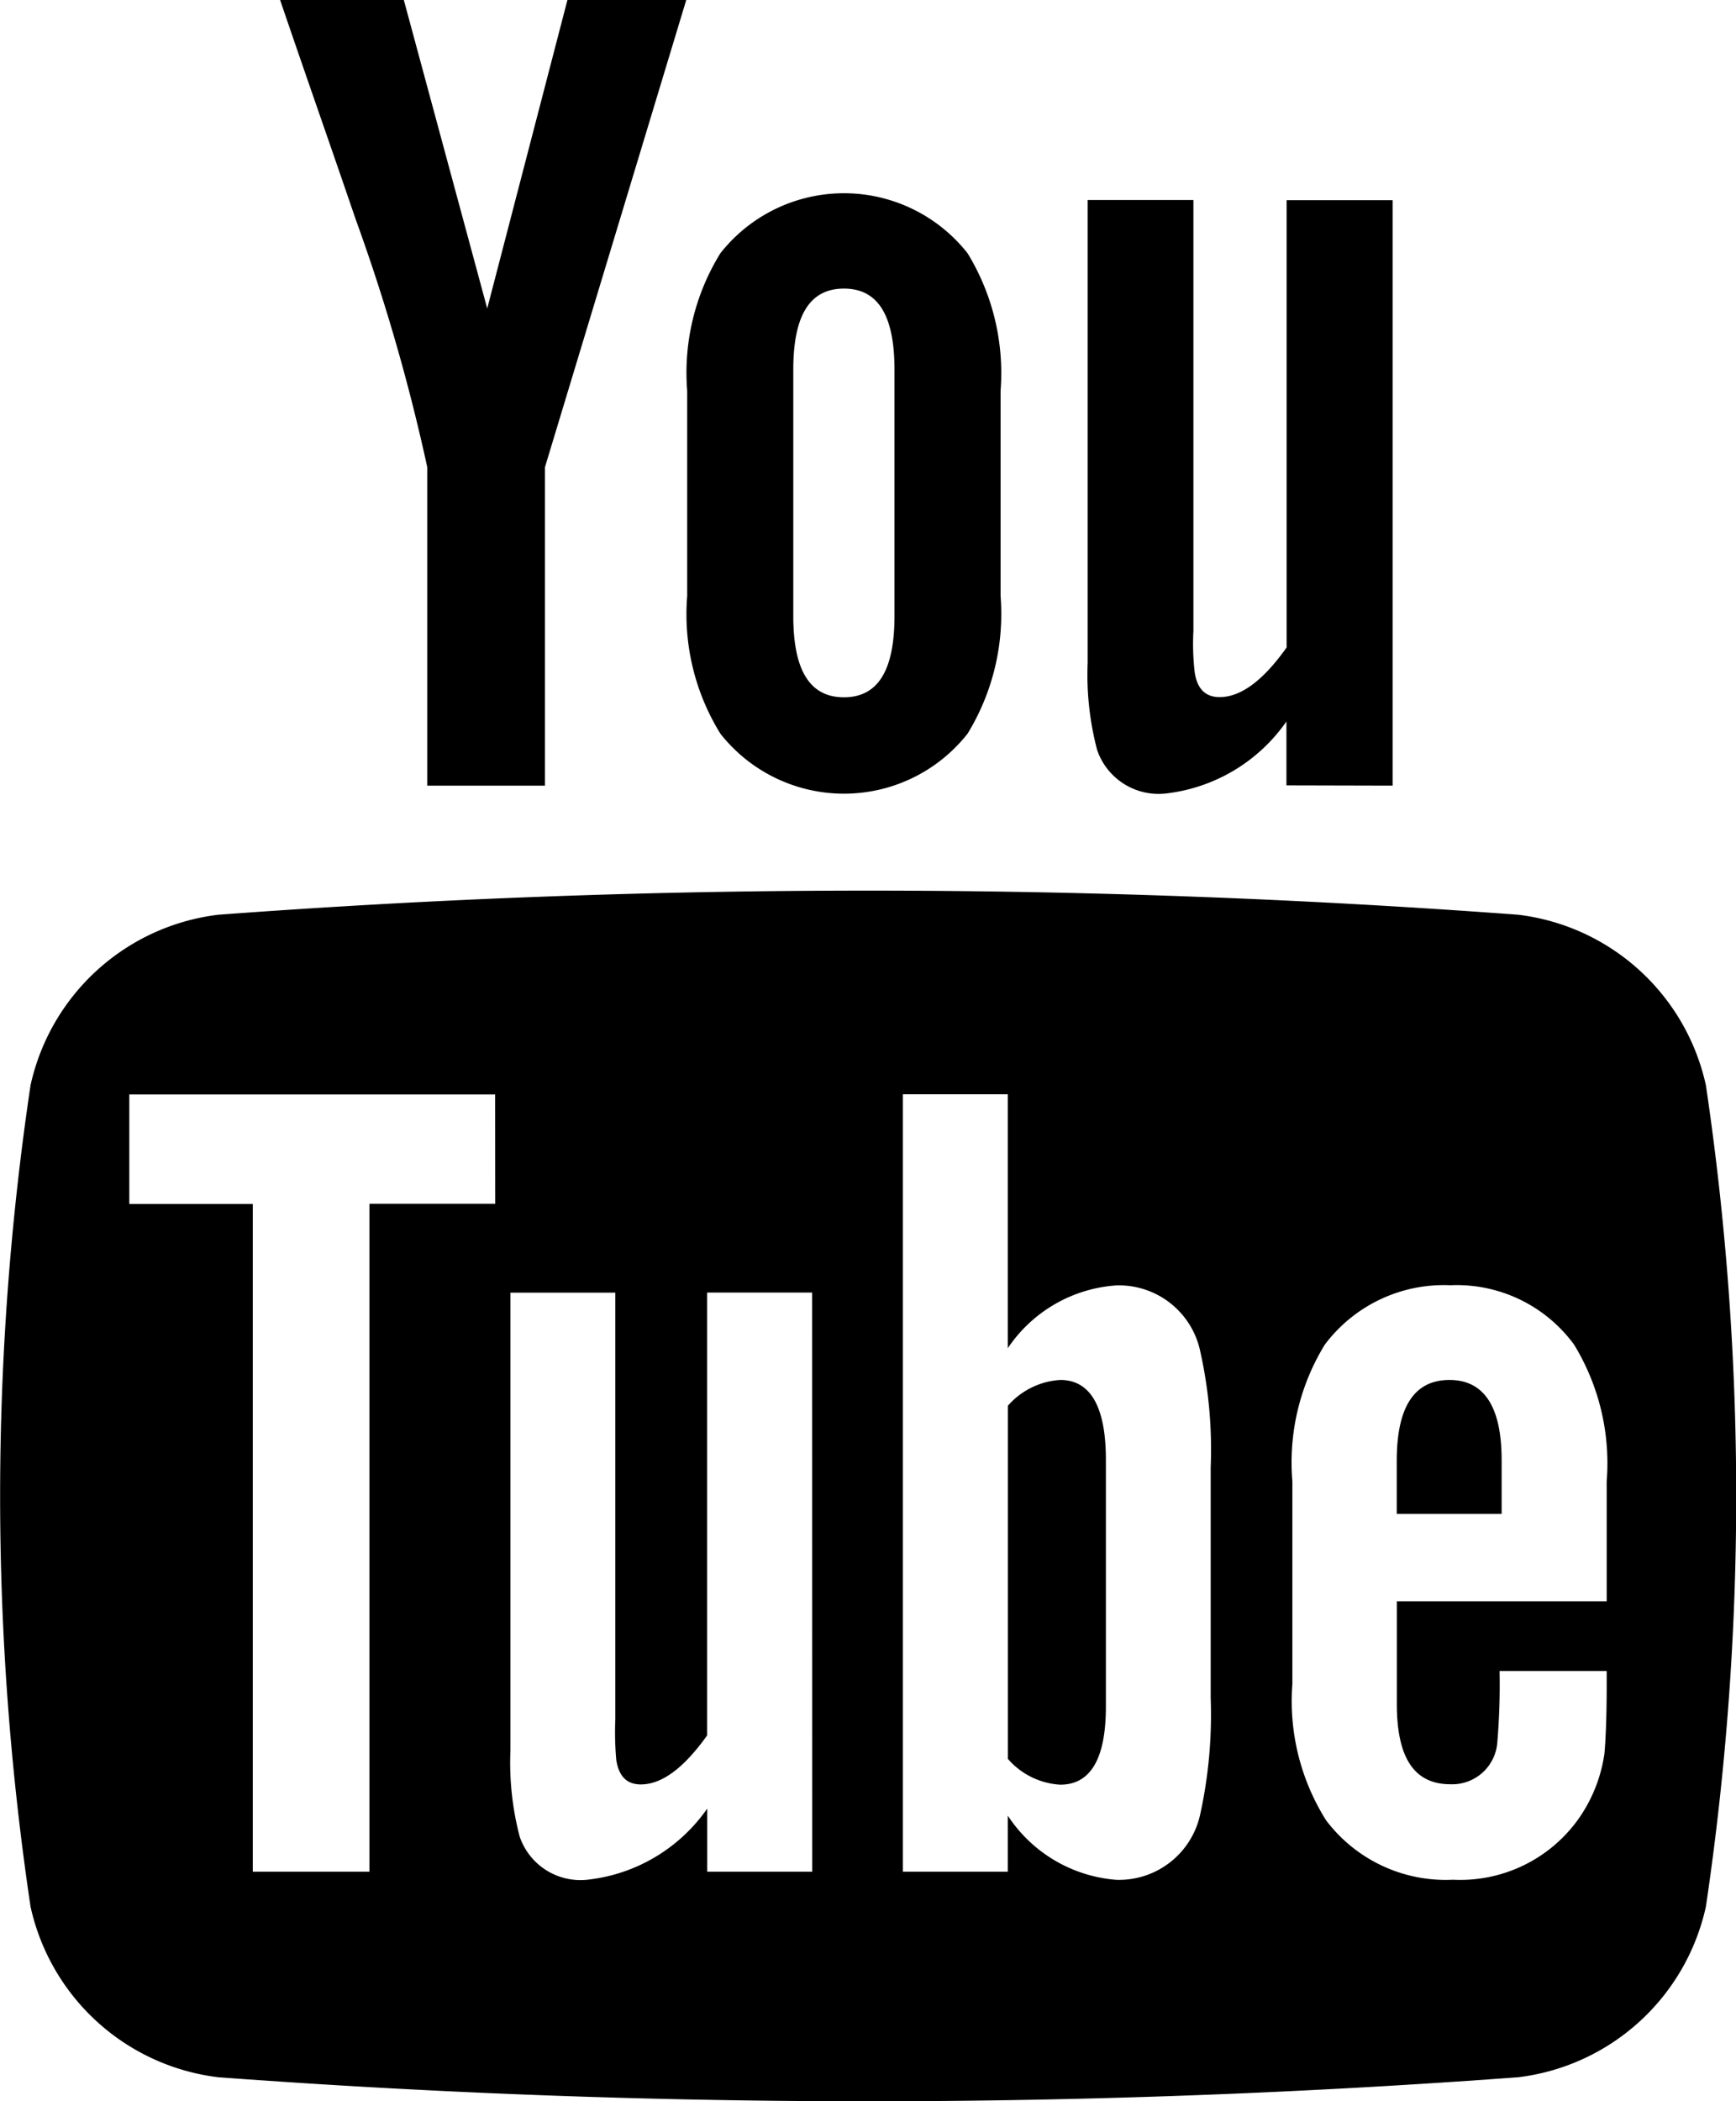
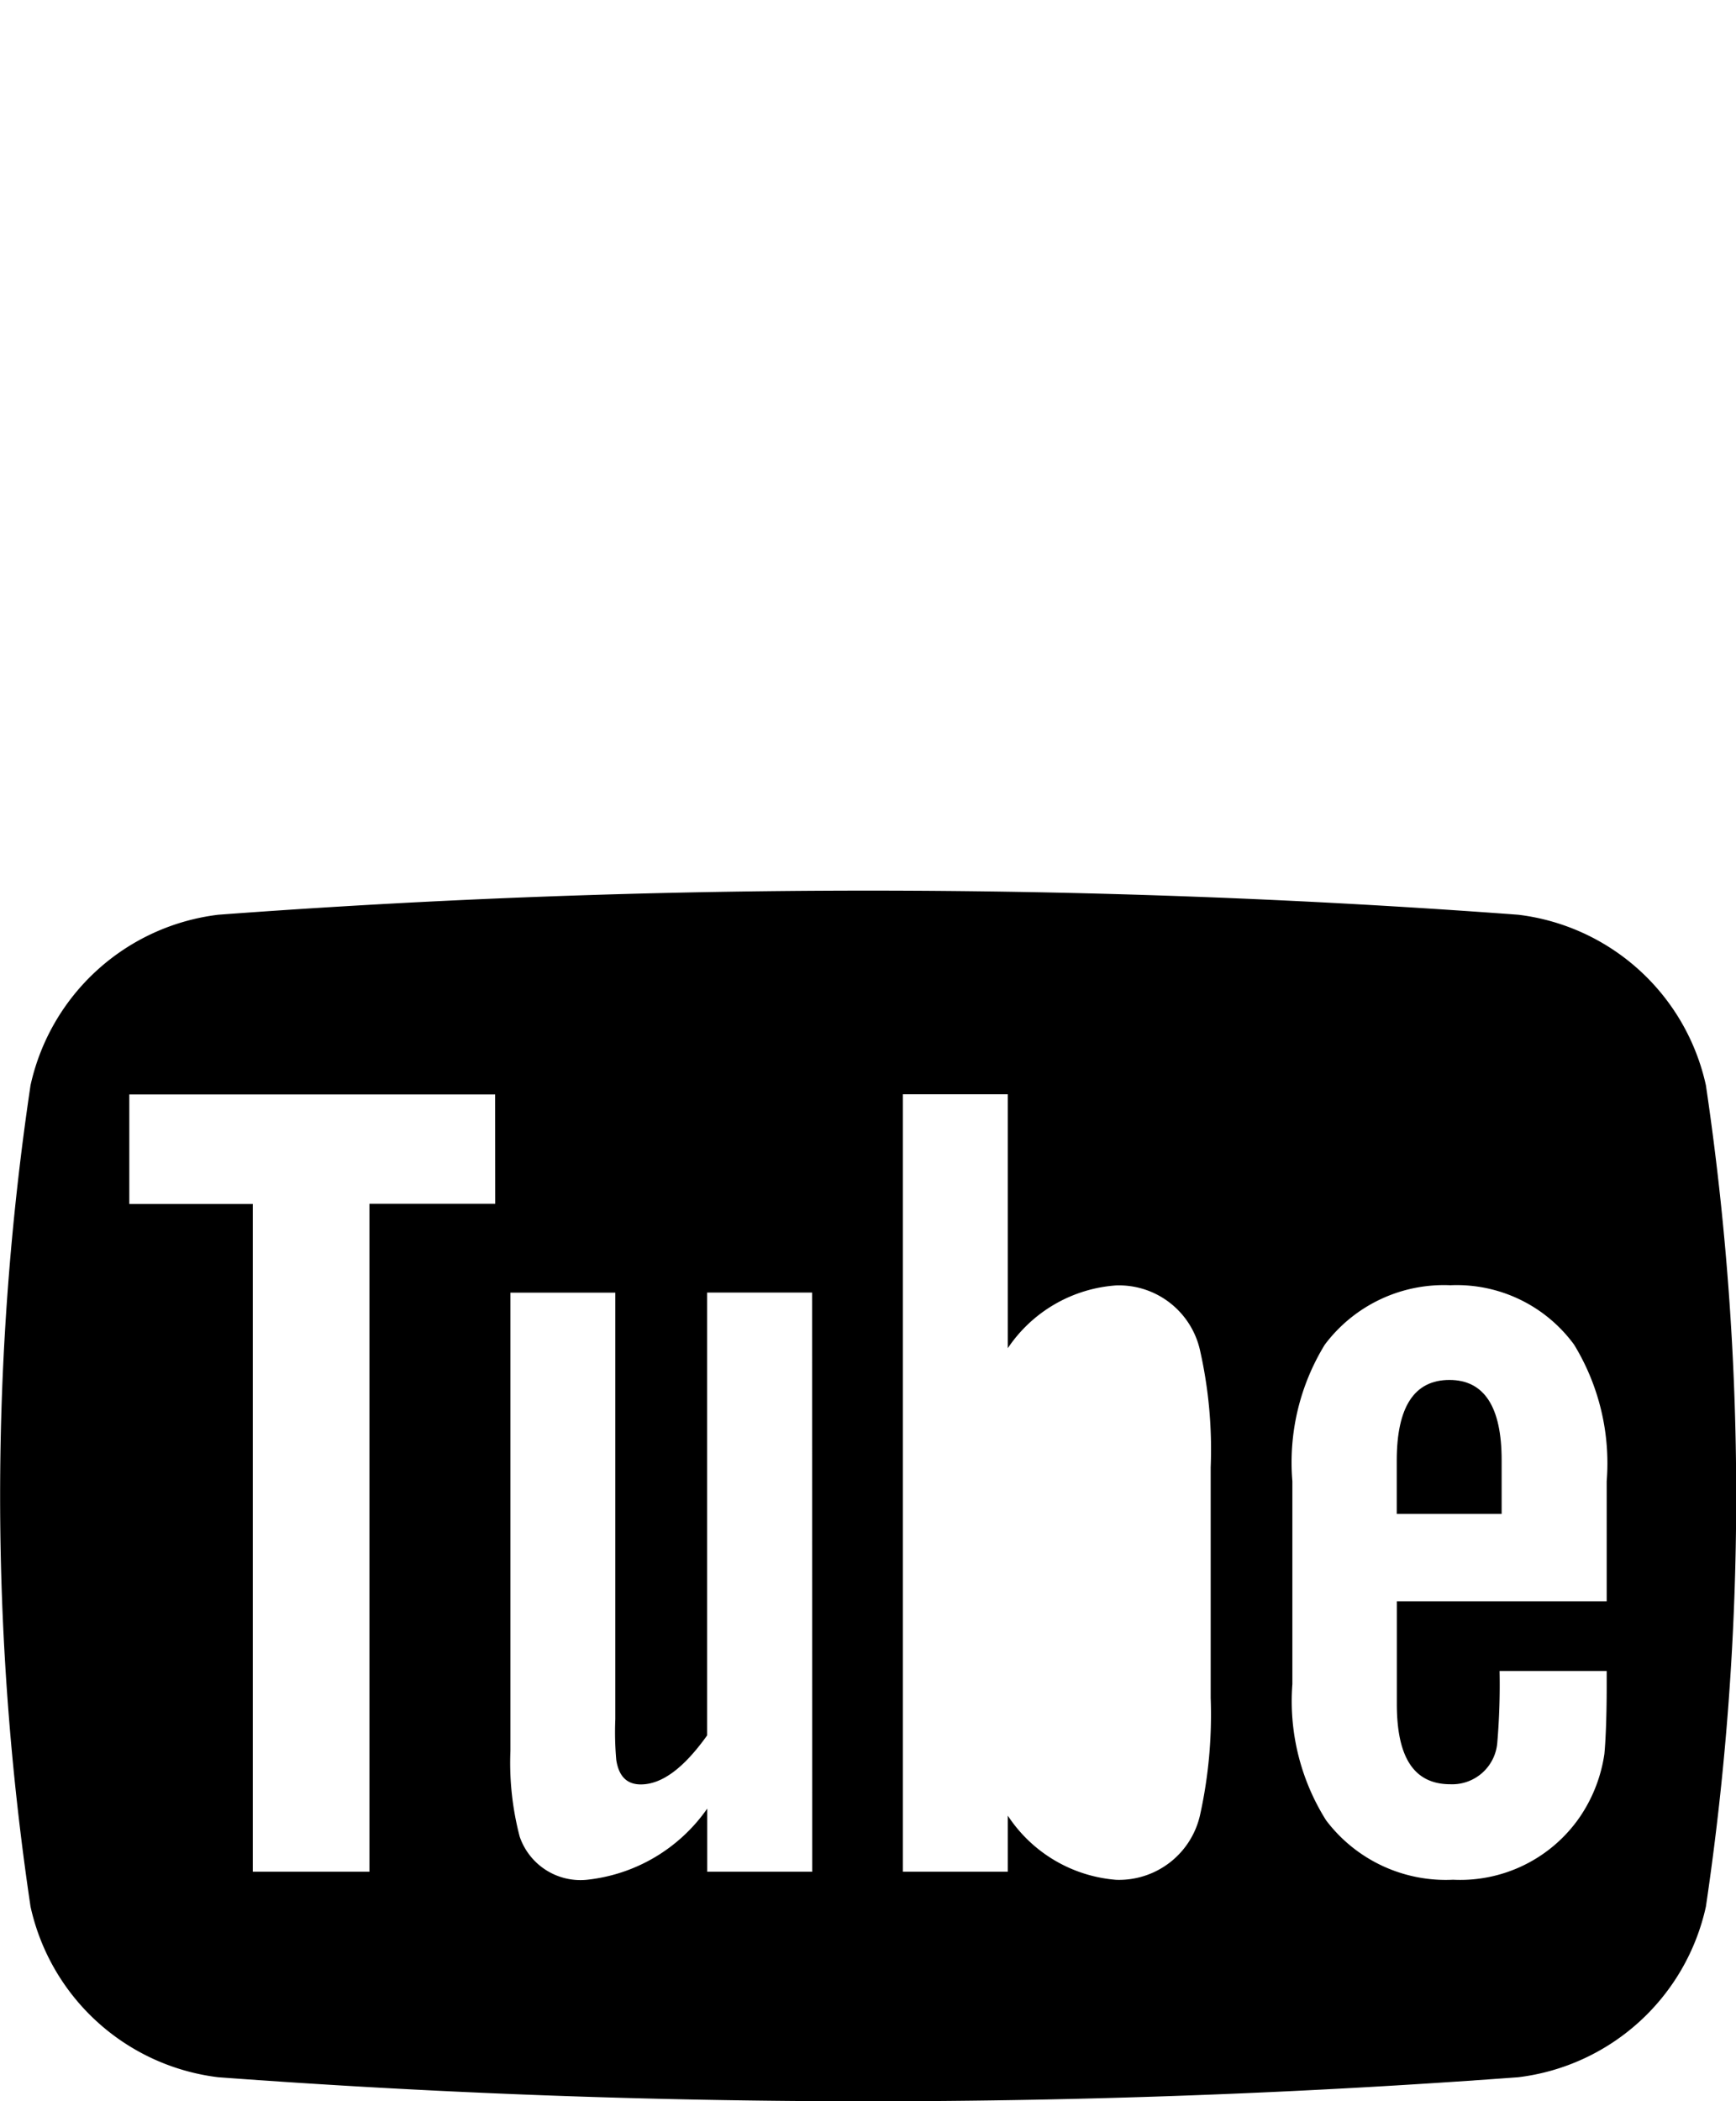
<svg xmlns="http://www.w3.org/2000/svg" id="Groupe_23" data-name="Groupe 23" width="20.192" height="24.428" viewBox="0 0 20.192 24.428">
-   <path id="Tracé_63" data-name="Tracé 63" d="M1197.182,603.149H1195.8l-.933,3.586-.97-3.586h-1.439c.288.846.589,1.7.877,2.544a22.415,22.415,0,0,1,.835,2.889v3.7h1.368v-3.7Zm3.656,6.929v-2.385a2.67,2.67,0,0,0-.384-1.6,1.83,1.83,0,0,0-2.875,0,2.641,2.641,0,0,0-.386,1.6v2.385a2.635,2.635,0,0,0,.386,1.6,1.83,1.83,0,0,0,2.875,0A2.664,2.664,0,0,0,1200.838,610.078Zm-1.234.232c0,.63-.19.945-.588.945s-.589-.315-.589-.945v-2.863c0-.63.191-.943.589-.943s.588.313.588.943Zm5.794,1.972v-6.806h-1.233v5.2c-.274.386-.533.577-.78.577-.166,0-.262-.1-.289-.289a2.842,2.842,0,0,1-.015-.48v-5.01h-1.23v5.381a3.427,3.427,0,0,0,.11,1.012.755.755,0,0,0,.793.507,1.982,1.982,0,0,0,1.409-.838v.743Z" transform="translate(-1189.2 -603.149)" />
-   <path id="Tracé_64" data-name="Tracé 64" d="M1210.08,635.389a.88.88,0,0,0-.609.3v4.105a.873.873,0,0,0,.609.3c.352,0,.531-.3.531-.908v-2.874C1210.61,635.7,1210.431,635.389,1210.08,635.389Z" transform="translate(-1197.748 -619.347)" />
  <path id="Tracé_65" data-name="Tracé 65" d="M1219.177,635.389q-.612,0-.613.935v.622h1.22v-.622C1219.785,635.7,1219.58,635.389,1219.177,635.389Z" transform="translate(-1202.318 -619.347)" />
  <path id="Tracé_66" data-name="Tracé 66" d="M1205.754,626.221a2.547,2.547,0,0,0-2.182-1.983,102.019,102.019,0,0,0-15.122,0,2.549,2.549,0,0,0-2.183,1.983,32.4,32.4,0,0,0,0,9.547,2.55,2.55,0,0,0,2.182,1.984,102.4,102.4,0,0,0,15.123,0,2.549,2.549,0,0,0,2.182-1.984,32.506,32.506,0,0,0,0-9.547Zm-14.082,1.377h-1.463v7.765h-1.357V627.6h-1.436v-1.273h4.255Zm3.687,7.765h-1.221v-.734a1.957,1.957,0,0,1-1.395.827.747.747,0,0,1-.786-.5,3.381,3.381,0,0,1-.108-1v-5.325h1.22v4.958a3.663,3.663,0,0,0,.011.474c.029.189.122.285.285.285.245,0,.5-.189.772-.57v-5.148h1.221Zm4.635-2.02a5.406,5.406,0,0,1-.123,1.357.966.966,0,0,1-.976.757,1.664,1.664,0,0,1-1.261-.746v.652h-1.22v-9.038h1.22v2.952a1.656,1.656,0,0,1,1.261-.73.966.966,0,0,1,.976.76,5.23,5.23,0,0,1,.123,1.354Zm4.606-1.124h-2.441v1.193c0,.624.2.934.623.934a.526.526,0,0,0,.546-.49,7.972,7.972,0,0,0,.026-.826h1.246v.178c0,.393-.015.664-.027.787a1.748,1.748,0,0,1-.285.731,1.689,1.689,0,0,1-1.475.73,1.744,1.744,0,0,1-1.477-.691,2.6,2.6,0,0,1-.392-1.583v-2.359a2.616,2.616,0,0,1,.377-1.587,1.731,1.731,0,0,1,1.461-.691,1.691,1.691,0,0,1,1.439.691,2.645,2.645,0,0,1,.379,1.587Z" transform="translate(-1185.912 -613.604)" />
</svg>